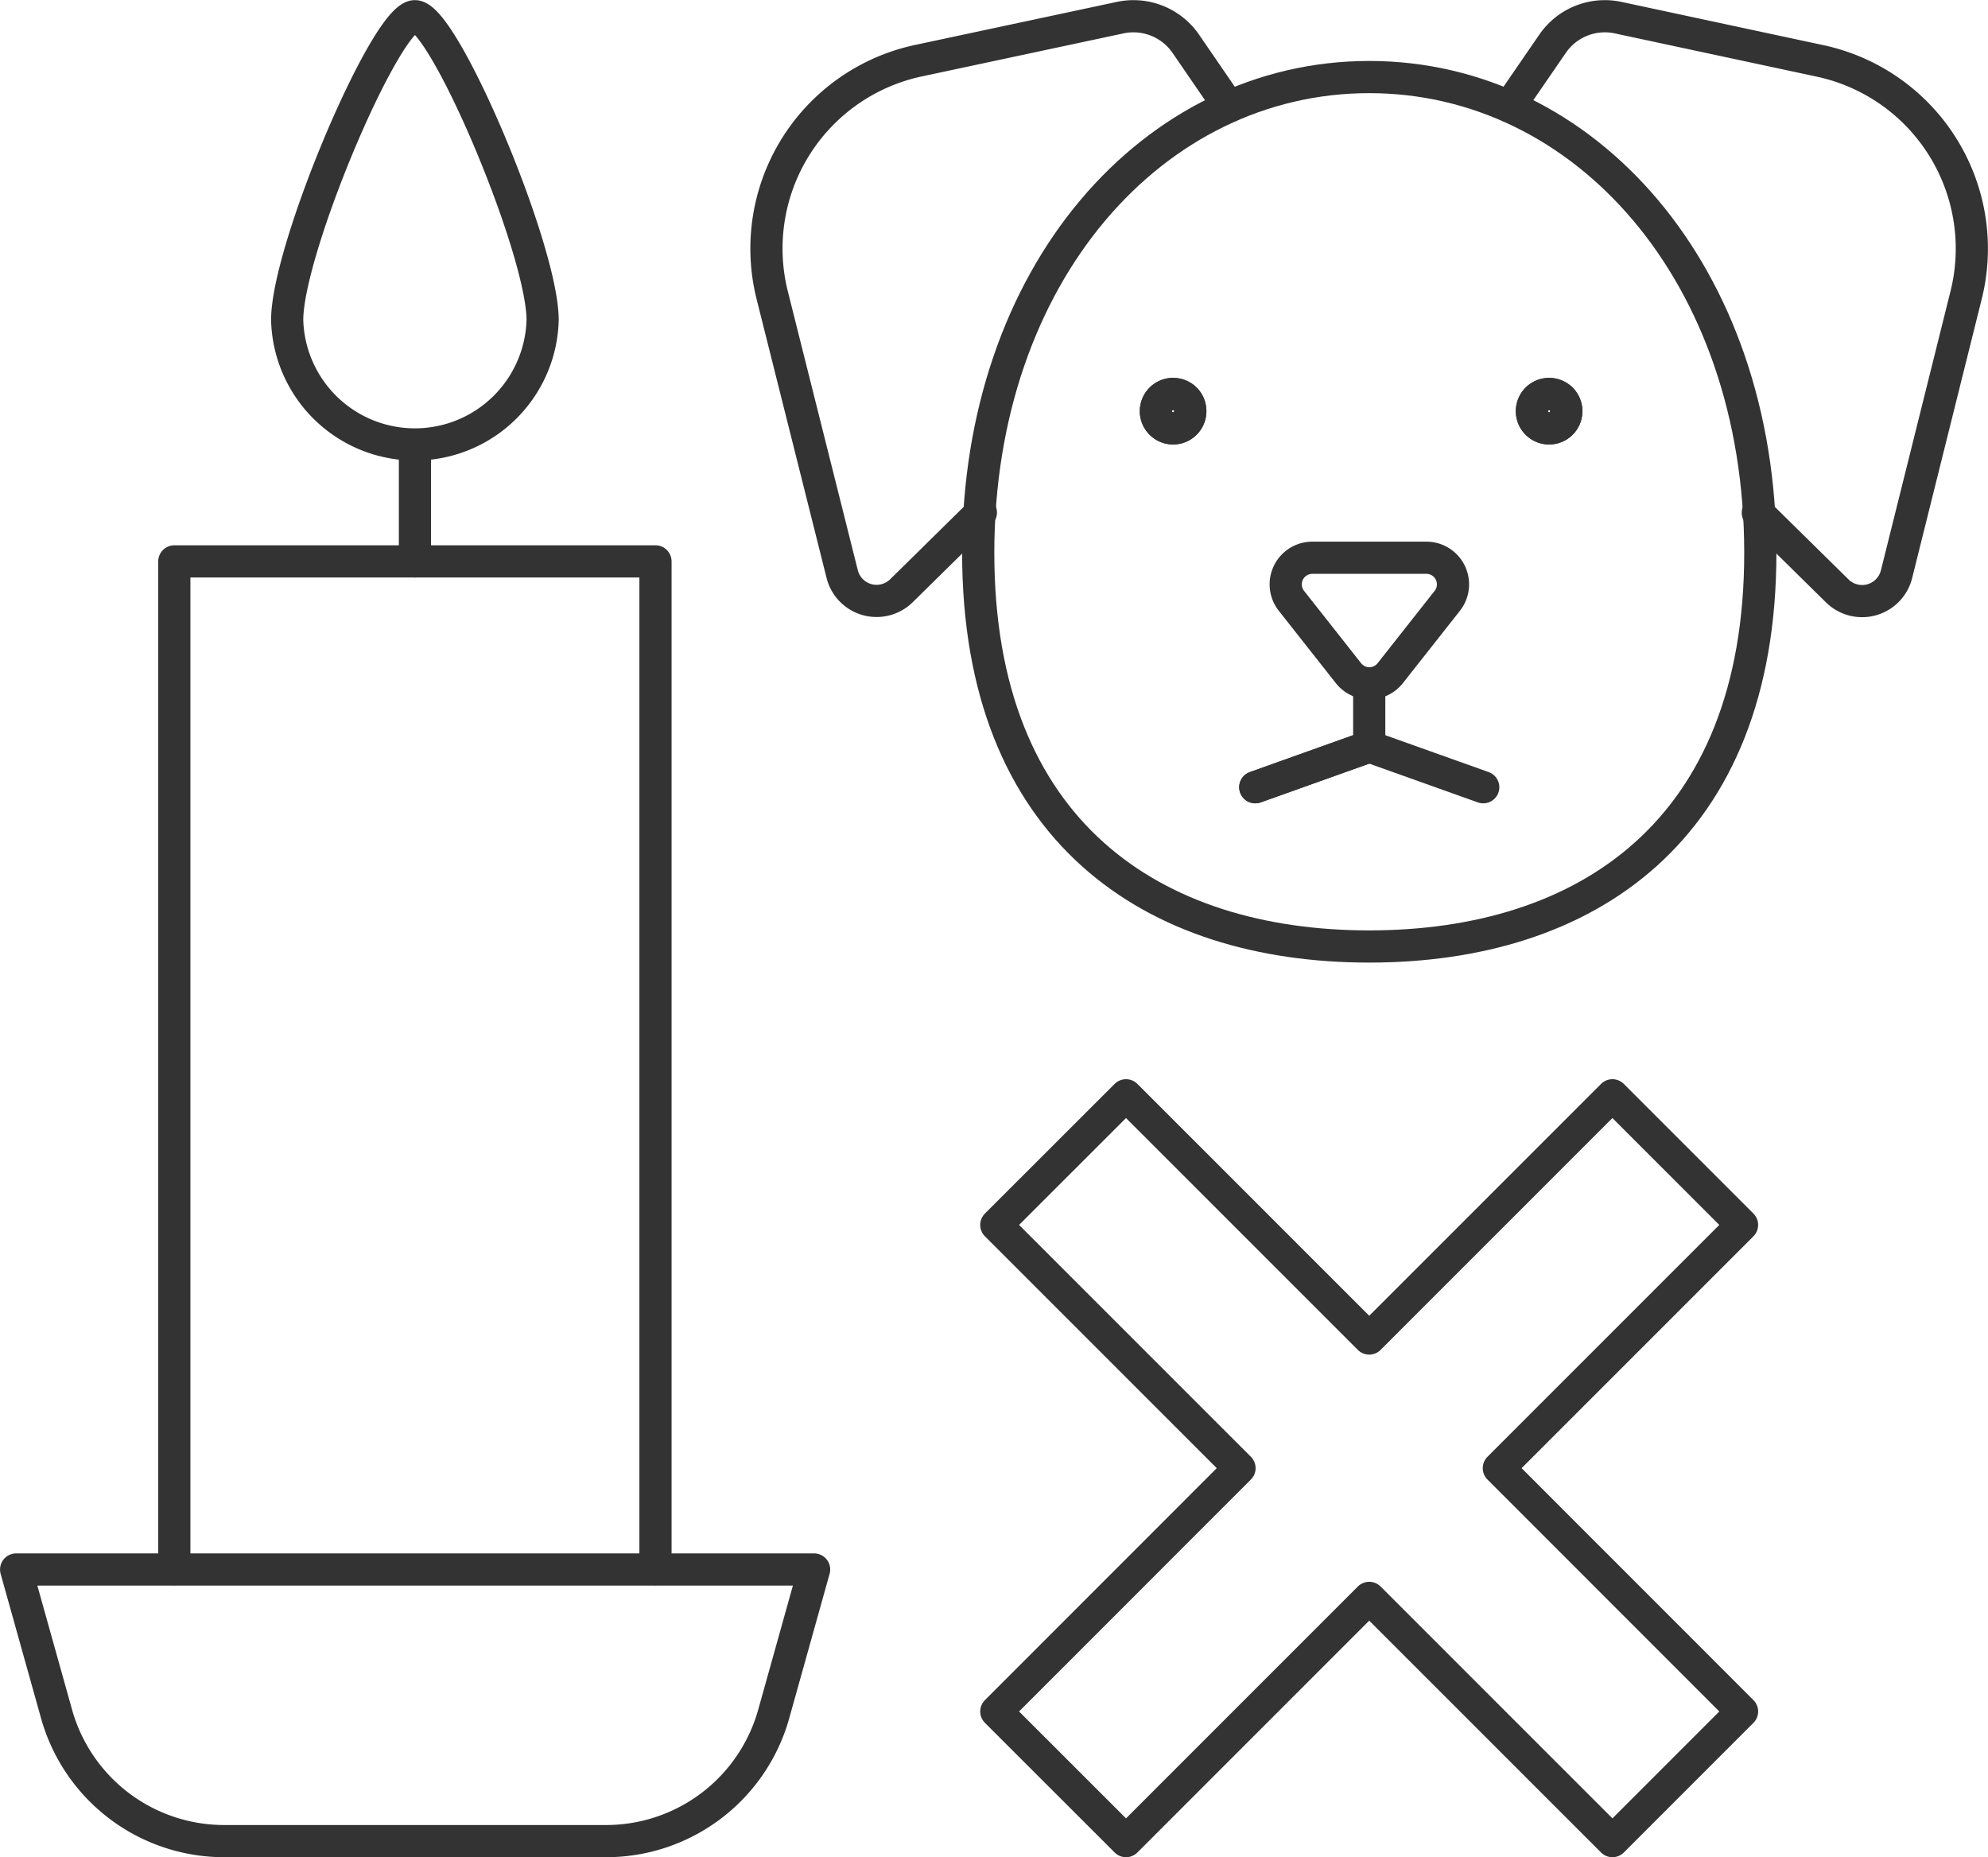
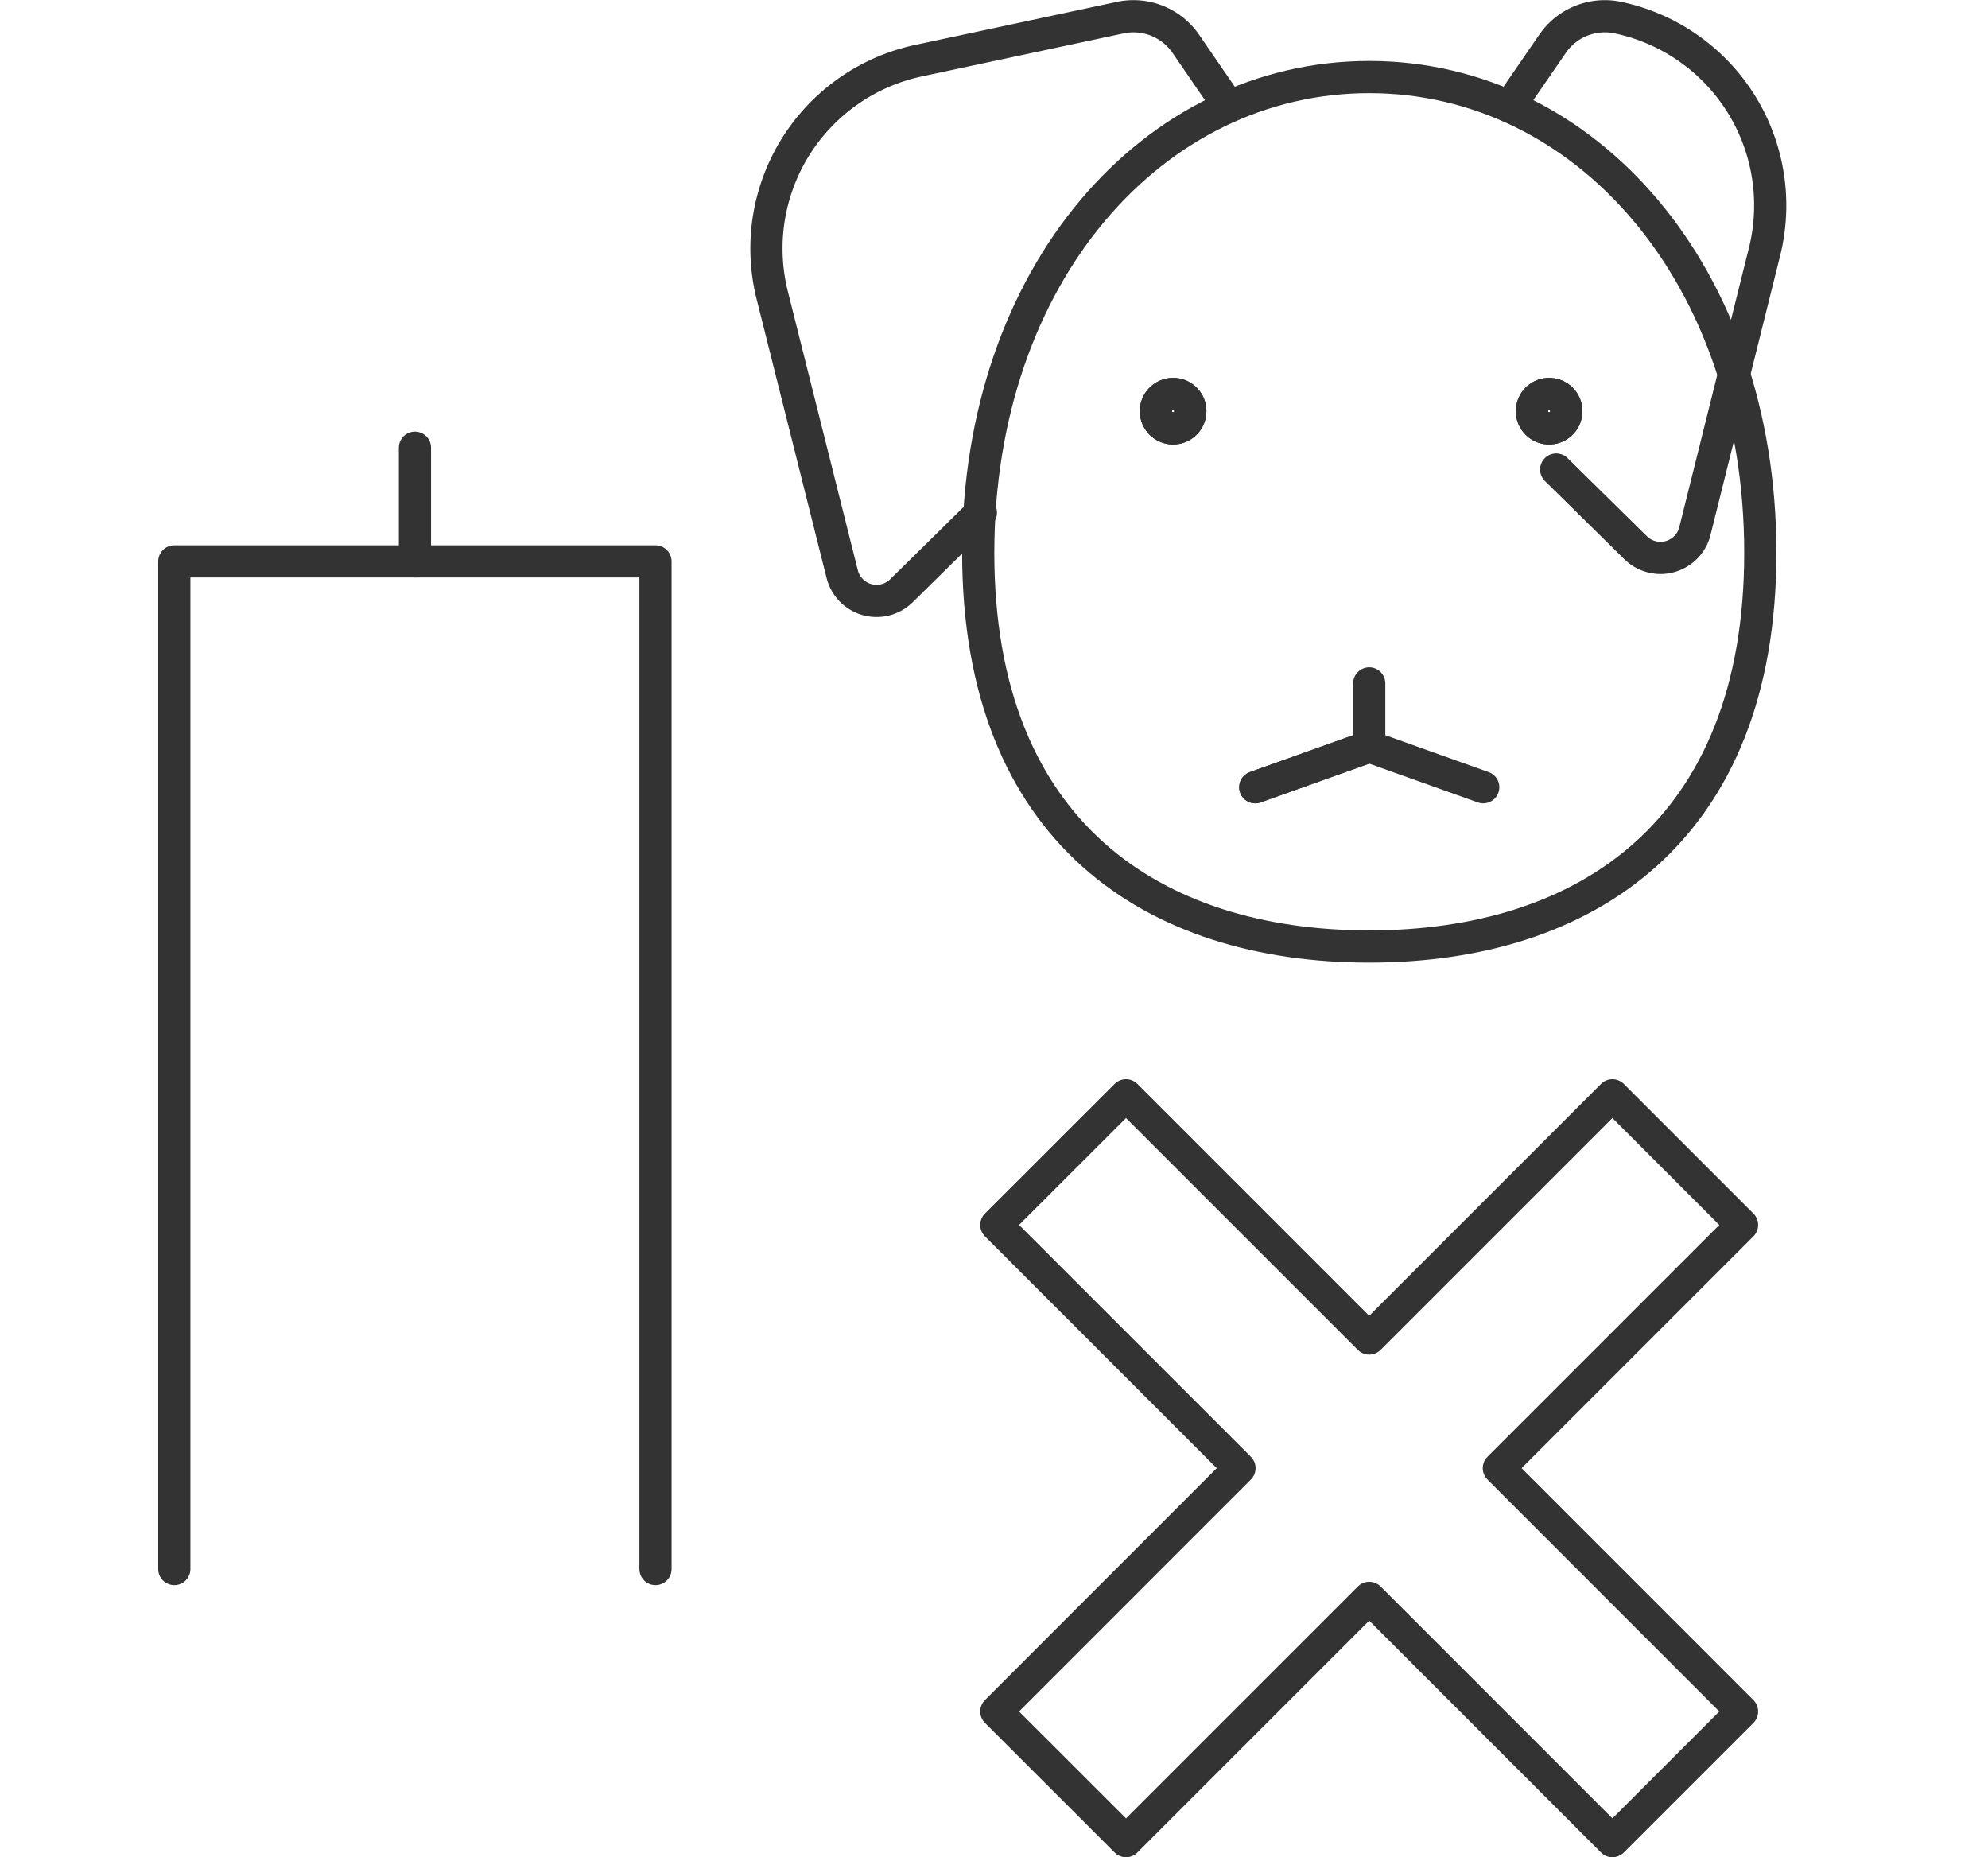
<svg xmlns="http://www.w3.org/2000/svg" viewBox="0 0 224.22 209.45">
  <defs>
    <style>.cls-1{fill:none;stroke:#333;stroke-linecap:round;stroke-linejoin:round;stroke-width:3.63px;}</style>
  </defs>
  <g id="Layer_2" data-name="Layer 2">
    <g id="_Layer_" data-name="&lt;Layer&gt;">
      <polyline class="cls-1" points="19.66 176.95 19.66 63.31 73.93 63.31 73.93 176.95" />
-       <path class="cls-1" d="M68.3,207.63h-43A19.63,19.63,0,0,1,6.37,193.26L1.82,177h90l-4.56,16.31A19.63,19.63,0,0,1,68.3,207.63Z" />
      <line class="cls-1" x1="46.8" y1="63.31" x2="46.8" y2="50.49" />
-       <path class="cls-1" d="M61.2,36.09a14.41,14.41,0,0,1-28.81,0c0-8,11.15-34.26,14.41-34.26S61.2,28.13,61.2,36.09Z" />
      <polygon class="cls-1" points="196.48 138.14 181.86 123.52 154.43 150.95 127 123.52 112.37 138.14 139.8 165.57 112.37 193.01 127 207.63 154.43 180.2 181.86 207.63 196.48 193.01 169.05 165.57 196.48 138.14" />
      <path class="cls-1" d="M198.54,62.35c0,31.45-19.75,44.39-44.11,44.39s-44.1-12.94-44.1-44.39,19.75-53.66,44.1-53.66S198.54,30.9,198.54,62.35Z" />
-       <path class="cls-1" d="M156.79,75.93l6.45-8.18a3,3,0,0,0-2.36-4.85H148a3,3,0,0,0-2.35,4.85l6.45,8.18A3,3,0,0,0,156.79,75.93Z" />
      <polyline class="cls-1" points="154.43 77.07 154.43 84.19 141.58 88.78" />
      <line class="cls-1" x1="154.43" y1="84.19" x2="141.58" y2="88.78" />
      <line class="cls-1" x1="154.43" y1="84.19" x2="167.29" y2="88.78" />
      <path class="cls-1" d="M134.25,46.36a1.94,1.94,0,1,1-1.93-1.93A1.93,1.93,0,0,1,134.25,46.36Z" />
      <path class="cls-1" d="M176.66,46.36a1.94,1.94,0,1,1-1.94-1.93A1.94,1.94,0,0,1,176.66,46.36Z" />
      <path class="cls-1" d="M134.25,46.36a1.94,1.94,0,1,1-1.93-1.93A1.93,1.93,0,0,1,134.25,46.36Z" />
      <path class="cls-1" d="M176.66,46.36a1.94,1.94,0,1,1-1.94-1.93A1.94,1.94,0,0,1,176.66,46.36Z" />
      <path class="cls-1" d="M138.59,12l-4.88-7.11A7.17,7.17,0,0,0,126.29,2L103.56,6.85A21.66,21.66,0,0,0,87.09,33.27L95,64.79a4,4,0,0,0,6.63,1.87l9-8.86" />
-       <path class="cls-1" d="M170.25,12l4.89-7.11A7.15,7.15,0,0,1,182.55,2l22.74,4.87a21.65,21.65,0,0,1,16.46,26.42l-7.86,31.52a4,4,0,0,1-6.63,1.87l-9-8.86" />
+       <path class="cls-1" d="M170.25,12l4.89-7.11A7.15,7.15,0,0,1,182.55,2a21.65,21.65,0,0,1,16.46,26.42l-7.86,31.52a4,4,0,0,1-6.63,1.87l-9-8.86" />
    </g>
  </g>
</svg>